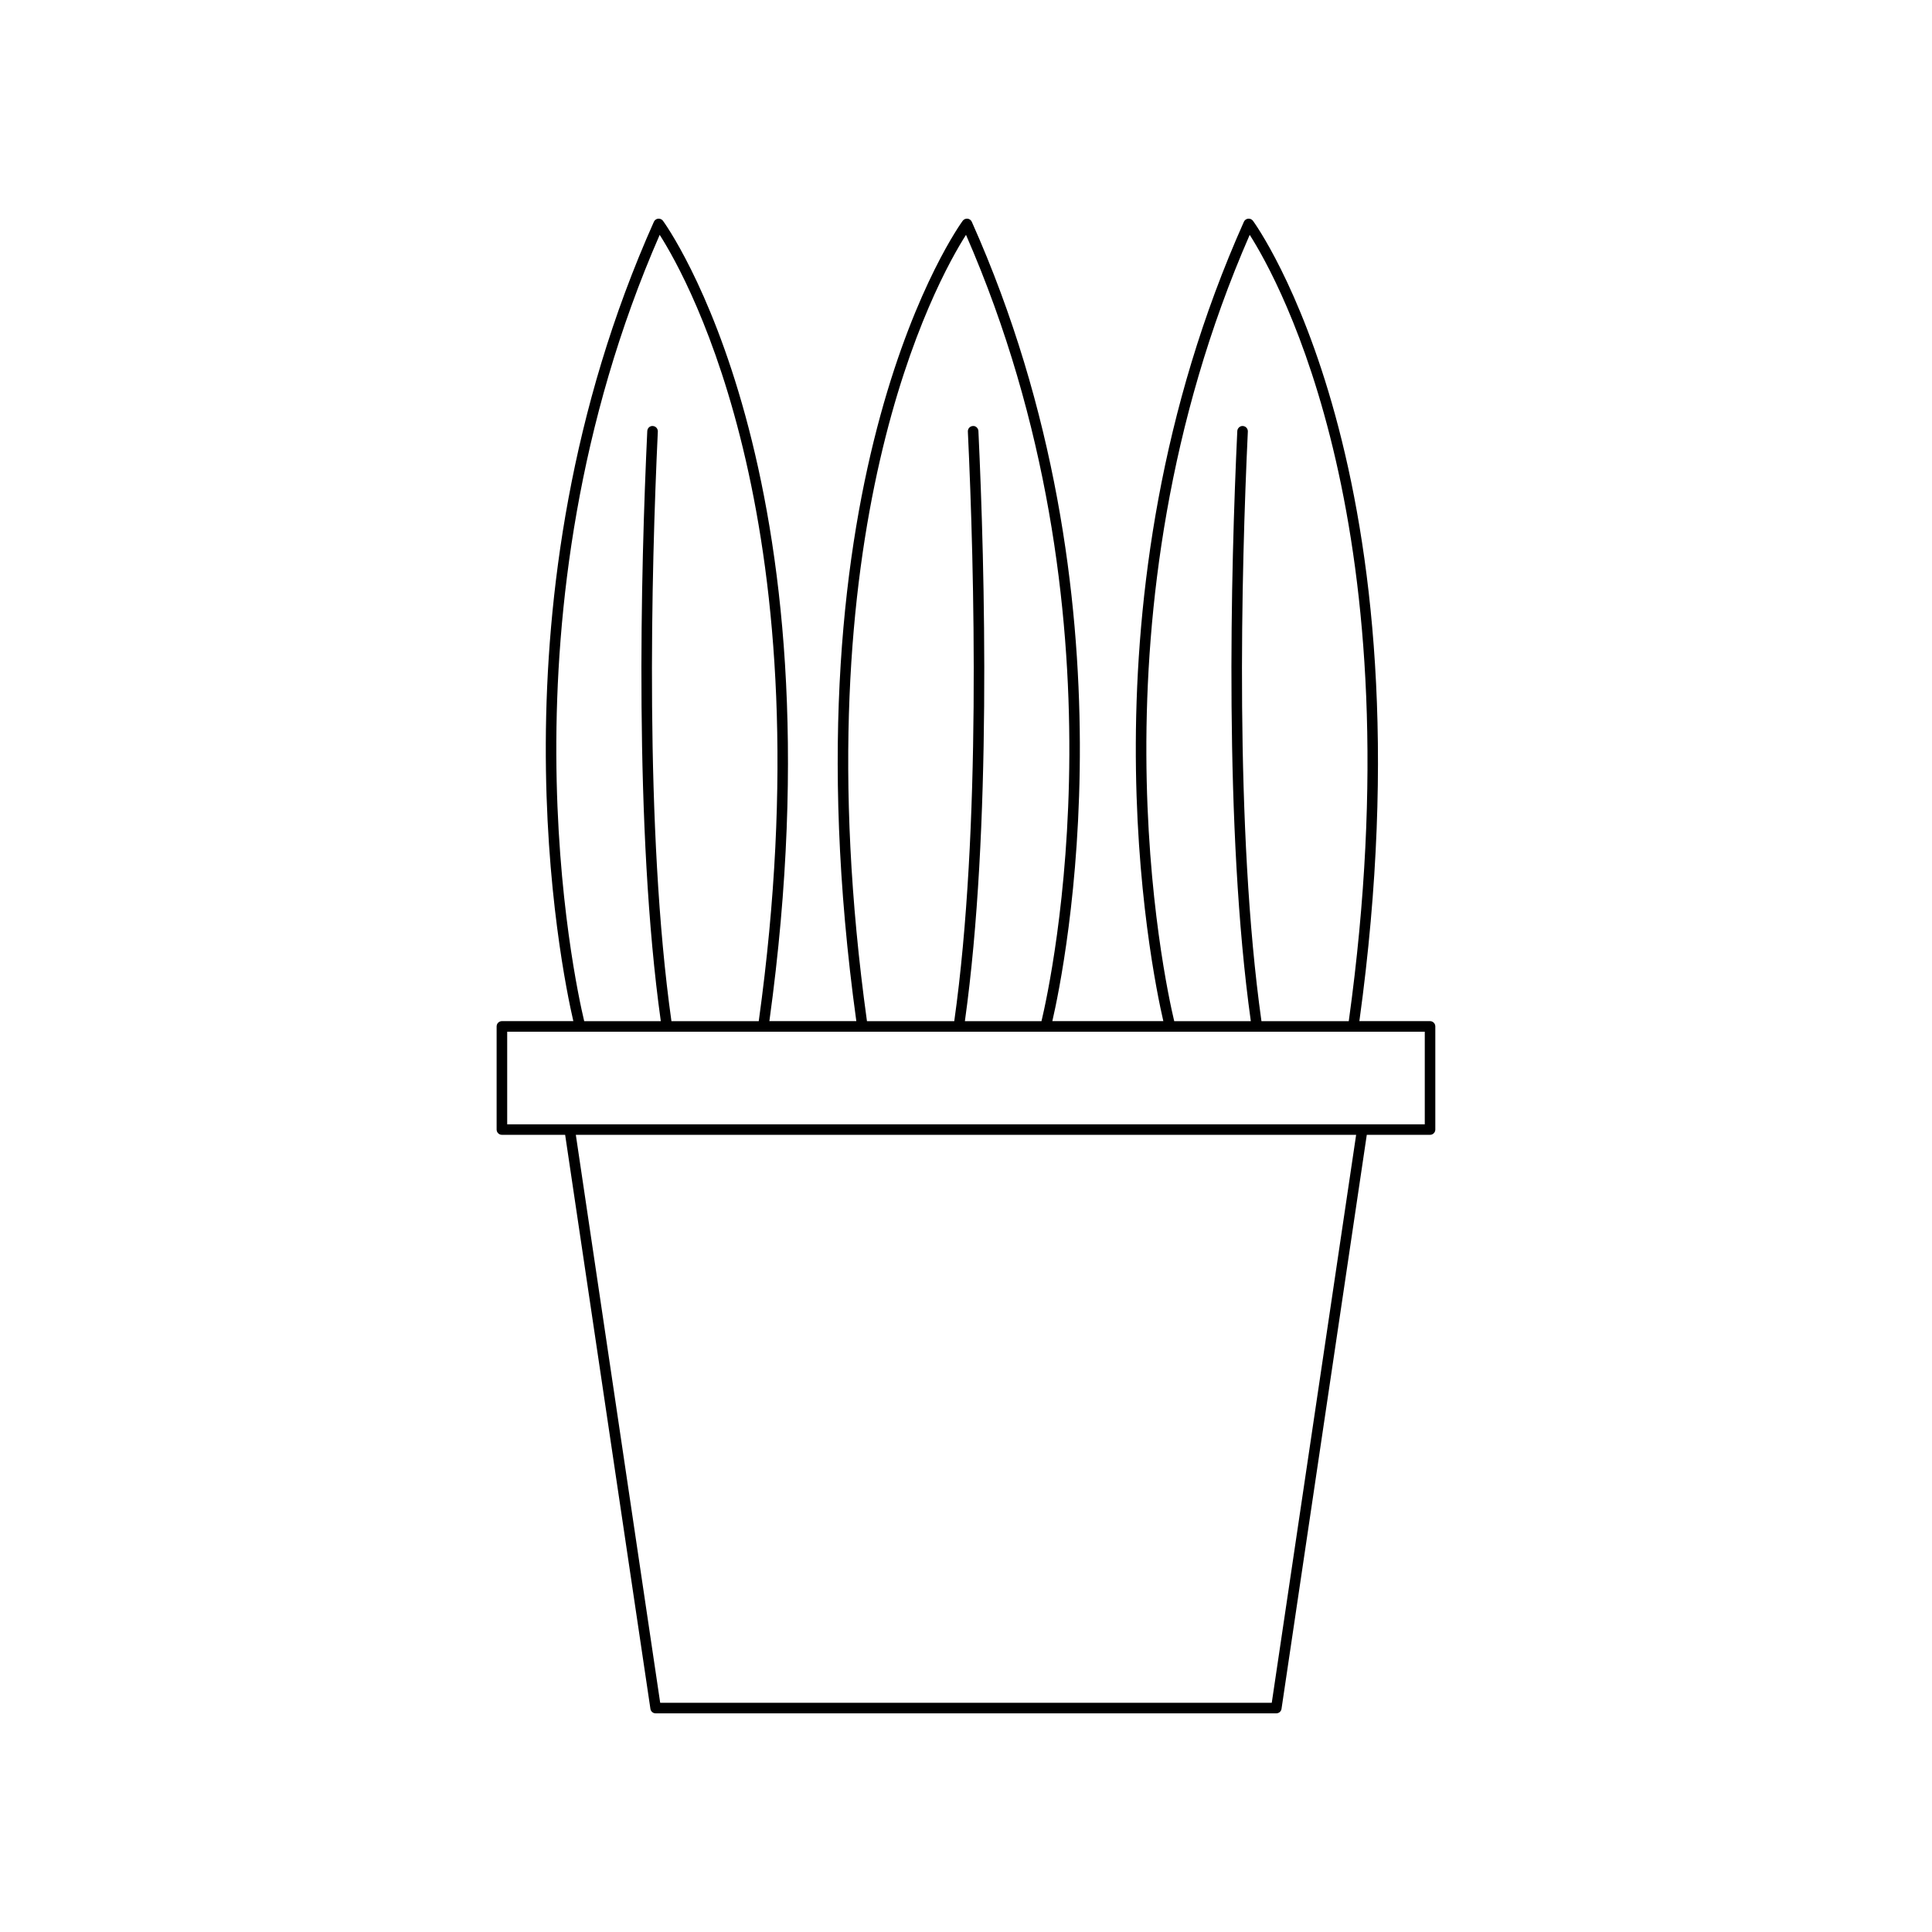
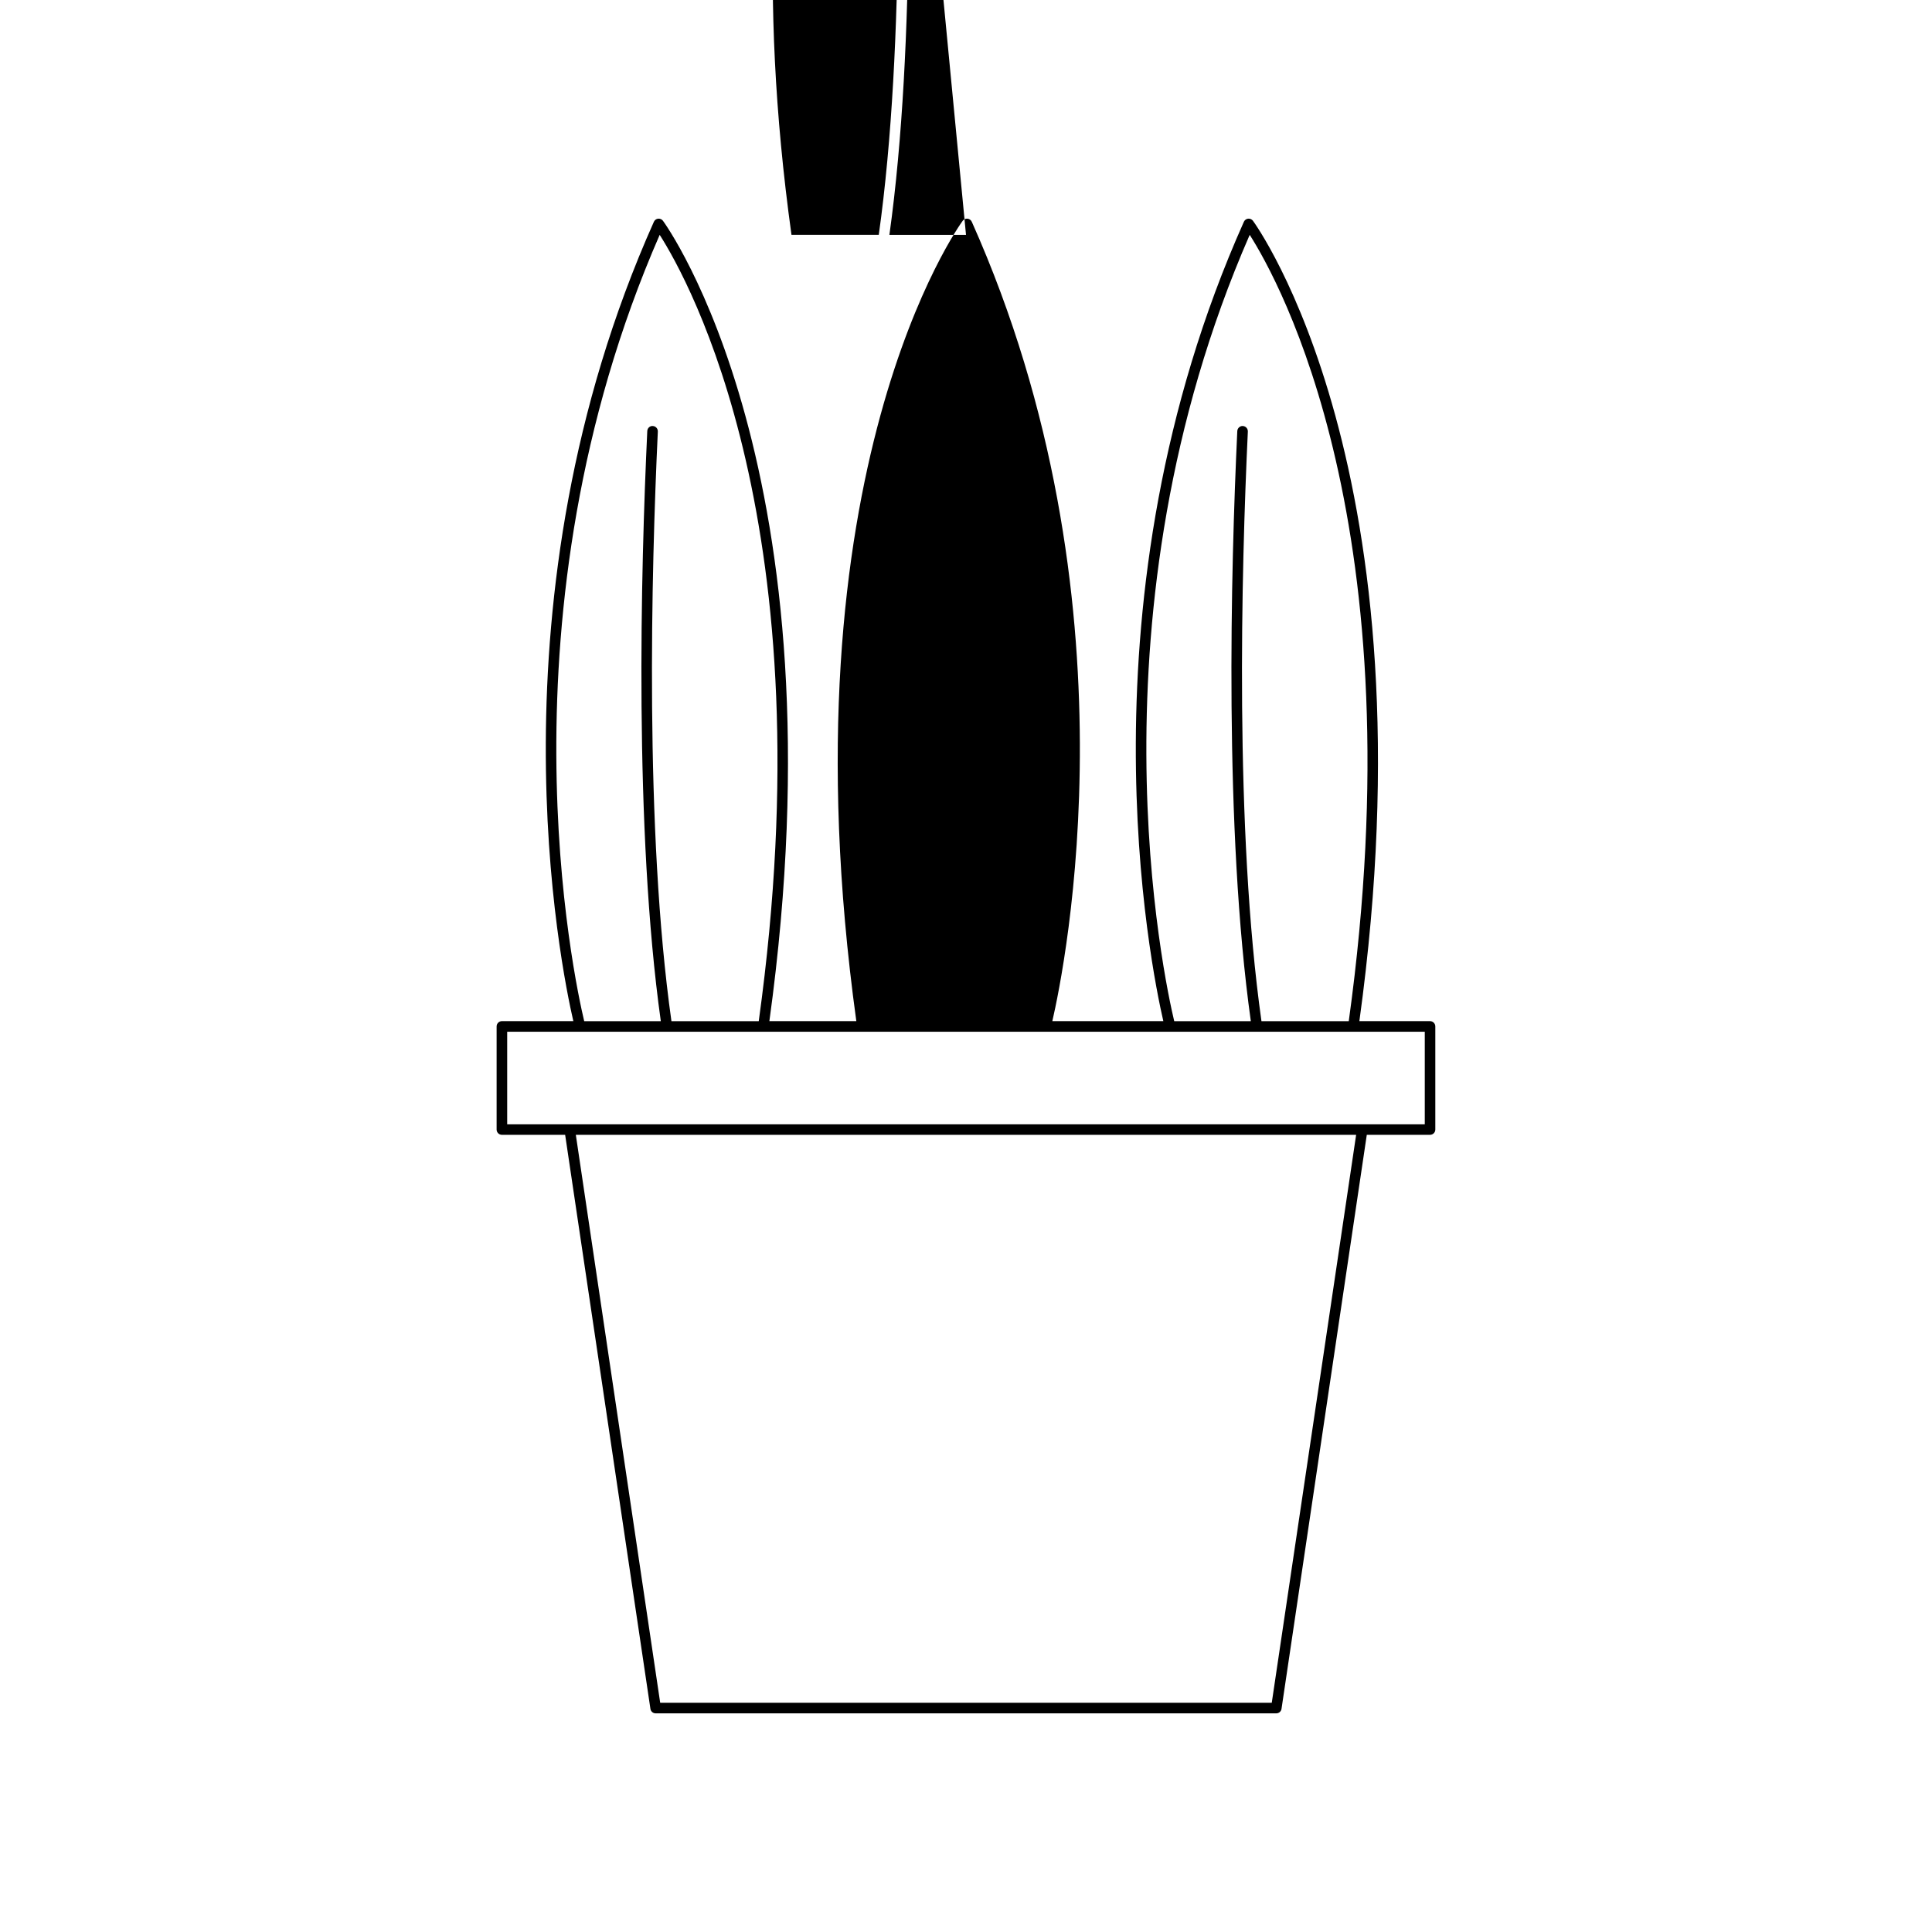
<svg xmlns="http://www.w3.org/2000/svg" fill="#000000" width="800px" height="800px" version="1.1" viewBox="144 144 512 512">
-   <path d="m275.61 416.01v27.332c0 0.773 0.629 1.398 1.398 1.398h16.762l22.598 152.12c0.098 0.688 0.688 1.195 1.383 1.195h164.48c0.695 0 1.285-0.508 1.383-1.195l22.598-152.12h16.762c0.77 0 1.398-0.625 1.398-1.398v-27.332c0-0.773-0.629-1.398-1.398-1.398h-18.727c20.105-145.84-27.719-211.46-28.207-212.11-0.301-0.395-0.793-0.598-1.277-0.551-0.492 0.059-0.918 0.367-1.121 0.82-44.664 100.03-24.59 197.81-21.348 211.84h-29.414c3.242-14.023 23.324-111.81-21.348-211.84-0.203-0.449-0.629-0.762-1.121-0.82-0.48-0.043-0.98 0.152-1.277 0.551-0.484 0.648-48.312 66.27-28.199 212.11h-23.043c20.105-145.84-27.719-211.46-28.207-212.11-0.301-0.395-0.793-0.598-1.277-0.551-0.492 0.059-0.918 0.367-1.121 0.82-44.672 100.03-24.594 197.81-21.348 211.84h-18.93c-0.77 0-1.398 0.625-1.398 1.398zm205.42 179.25h-162.07l-22.359-150.52h206.79zm-5.844-389.02c7.695 12.051 44.359 77.695 26.25 208.38h-23.137c-7.129-50.691-5.336-119.54-3.606-156.26 0.031-0.77-0.562-1.426-1.332-1.461-0.727-0.066-1.426 0.559-1.465 1.332-1.727 36.719-3.516 105.5 3.586 156.39h-20.301c-2.57-10.781-23.781-108.12 20.004-208.38zm-75.184 0c43.785 100.26 22.574 197.6 20.004 208.38h-20.301c7.102-50.855 5.312-119.66 3.586-156.39-0.039-0.77-0.711-1.414-1.465-1.332-0.77 0.035-1.367 0.691-1.332 1.461 1.73 36.727 3.531 105.59-3.606 156.26h-23.133c-18.113-130.69 18.551-196.33 26.246-208.38zm-81.176 0c7.695 12.051 44.359 77.695 26.25 208.38h-23.137c-7.137-50.668-5.336-119.53-3.606-156.26 0.031-0.77-0.562-1.426-1.332-1.461-0.789-0.066-1.426 0.559-1.465 1.332-1.727 36.734-3.519 105.53 3.586 156.39h-20.301c-2.57-10.777-23.801-108.08 20.004-208.38zm-40.414 211.18h243.17v24.531h-243.17z" />
+   <path d="m275.61 416.01v27.332c0 0.773 0.629 1.398 1.398 1.398h16.762l22.598 152.12c0.098 0.688 0.688 1.195 1.383 1.195h164.48c0.695 0 1.285-0.508 1.383-1.195l22.598-152.12h16.762c0.77 0 1.398-0.625 1.398-1.398v-27.332c0-0.773-0.629-1.398-1.398-1.398h-18.727c20.105-145.84-27.719-211.46-28.207-212.11-0.301-0.395-0.793-0.598-1.277-0.551-0.492 0.059-0.918 0.367-1.121 0.82-44.664 100.03-24.59 197.81-21.348 211.84h-29.414c3.242-14.023 23.324-111.81-21.348-211.84-0.203-0.449-0.629-0.762-1.121-0.82-0.48-0.043-0.98 0.152-1.277 0.551-0.484 0.648-48.312 66.27-28.199 212.11h-23.043c20.105-145.84-27.719-211.46-28.207-212.11-0.301-0.395-0.793-0.598-1.277-0.551-0.492 0.059-0.918 0.367-1.121 0.82-44.672 100.03-24.594 197.81-21.348 211.84h-18.93c-0.77 0-1.398 0.625-1.398 1.398zm205.42 179.25h-162.07l-22.359-150.52h206.79zm-5.844-389.02c7.695 12.051 44.359 77.695 26.25 208.38h-23.137c-7.129-50.691-5.336-119.54-3.606-156.26 0.031-0.77-0.562-1.426-1.332-1.461-0.727-0.066-1.426 0.559-1.465 1.332-1.727 36.719-3.516 105.5 3.586 156.39h-20.301c-2.57-10.781-23.781-108.12 20.004-208.38zm-75.184 0h-20.301c7.102-50.855 5.312-119.66 3.586-156.39-0.039-0.77-0.711-1.414-1.465-1.332-0.77 0.035-1.367 0.691-1.332 1.461 1.73 36.727 3.531 105.59-3.606 156.26h-23.133c-18.113-130.69 18.551-196.33 26.246-208.38zm-81.176 0c7.695 12.051 44.359 77.695 26.25 208.38h-23.137c-7.137-50.668-5.336-119.53-3.606-156.26 0.031-0.77-0.562-1.426-1.332-1.461-0.789-0.066-1.426 0.559-1.465 1.332-1.727 36.734-3.519 105.53 3.586 156.39h-20.301c-2.57-10.777-23.801-108.08 20.004-208.38zm-40.414 211.18h243.17v24.531h-243.17z" />
</svg>